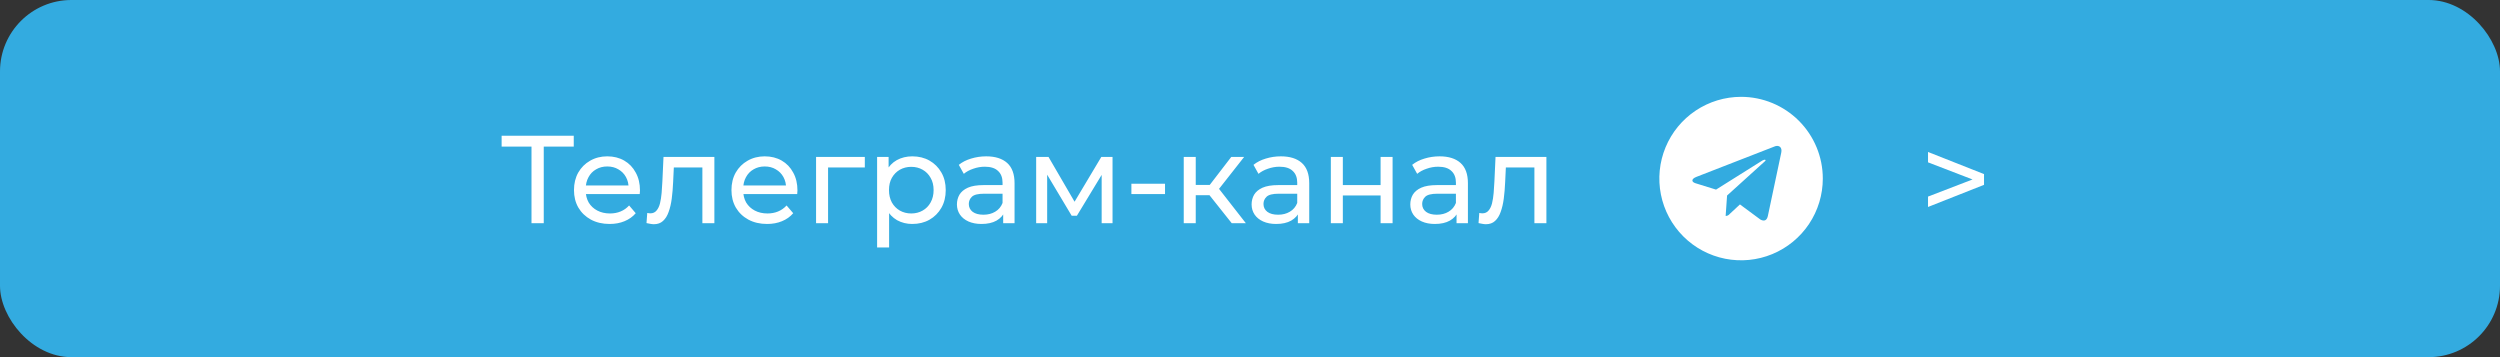
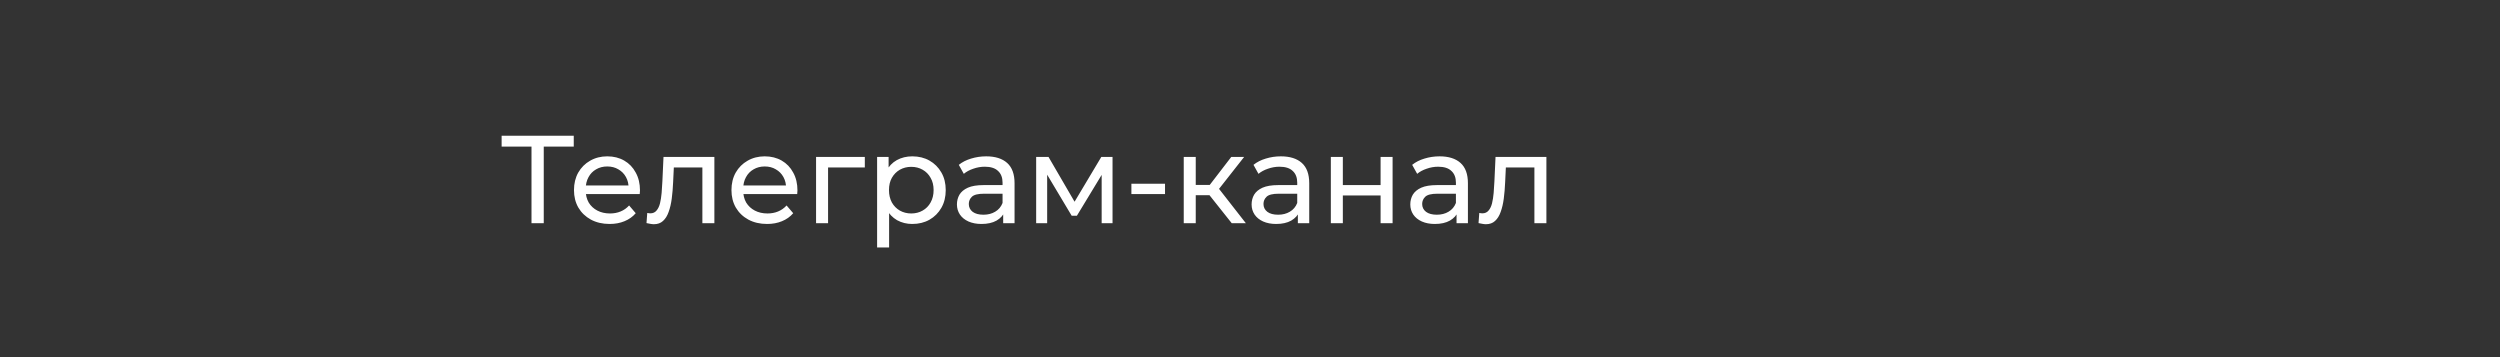
<svg xmlns="http://www.w3.org/2000/svg" width="280" height="40" viewBox="0 0 280 40" fill="none">
  <rect x="0" y="0" width="280" height="40" fill="#333333" stroke="none" />
-   <rect width="280" height="40" rx="8" fill="#33ABE0" />
  <path d="M59.528 25V16.054L59.878 16.418H56.182V15.2H64.26V16.418H60.564L60.9 16.054V25H59.528ZM68.276 25.084C67.483 25.084 66.783 24.921 66.176 24.594C65.579 24.267 65.112 23.819 64.776 23.25C64.449 22.681 64.286 22.027 64.286 21.29C64.286 20.553 64.445 19.899 64.762 19.33C65.089 18.761 65.532 18.317 66.092 18C66.661 17.673 67.301 17.51 68.01 17.51C68.729 17.51 69.363 17.669 69.914 17.986C70.465 18.303 70.894 18.751 71.202 19.33C71.519 19.899 71.678 20.567 71.678 21.332C71.678 21.388 71.673 21.453 71.664 21.528C71.664 21.603 71.659 21.673 71.65 21.738H65.336V20.772H70.95L70.404 21.108C70.413 20.632 70.315 20.207 70.11 19.834C69.905 19.461 69.62 19.171 69.256 18.966C68.901 18.751 68.486 18.644 68.01 18.644C67.543 18.644 67.128 18.751 66.764 18.966C66.4 19.171 66.115 19.465 65.91 19.848C65.705 20.221 65.602 20.651 65.602 21.136V21.36C65.602 21.855 65.714 22.298 65.938 22.69C66.171 23.073 66.493 23.371 66.904 23.586C67.315 23.801 67.786 23.908 68.318 23.908C68.757 23.908 69.153 23.833 69.508 23.684C69.872 23.535 70.189 23.311 70.46 23.012L71.202 23.88C70.866 24.272 70.446 24.571 69.942 24.776C69.447 24.981 68.892 25.084 68.276 25.084ZM72.408 24.986L72.492 23.852C72.557 23.861 72.618 23.871 72.674 23.88C72.73 23.889 72.781 23.894 72.828 23.894C73.127 23.894 73.36 23.791 73.528 23.586C73.705 23.381 73.836 23.11 73.92 22.774C74.004 22.429 74.065 22.041 74.102 21.612C74.139 21.183 74.167 20.753 74.186 20.324L74.312 17.58H80.01V25H78.666V18.364L78.988 18.756H75.18L75.488 18.35L75.39 20.408C75.362 21.061 75.311 21.673 75.236 22.242C75.161 22.811 75.045 23.311 74.886 23.74C74.737 24.169 74.527 24.505 74.256 24.748C73.995 24.991 73.654 25.112 73.234 25.112C73.113 25.112 72.982 25.098 72.842 25.07C72.711 25.051 72.567 25.023 72.408 24.986ZM85.913 25.084C85.119 25.084 84.419 24.921 83.813 24.594C83.215 24.267 82.749 23.819 82.413 23.25C82.086 22.681 81.923 22.027 81.923 21.29C81.923 20.553 82.081 19.899 82.399 19.33C82.725 18.761 83.169 18.317 83.729 18C84.298 17.673 84.937 17.51 85.647 17.51C86.365 17.51 87 17.669 87.551 17.986C88.101 18.303 88.531 18.751 88.839 19.33C89.156 19.899 89.315 20.567 89.315 21.332C89.315 21.388 89.31 21.453 89.301 21.528C89.301 21.603 89.296 21.673 89.287 21.738H82.973V20.772H88.587L88.041 21.108C88.05 20.632 87.952 20.207 87.747 19.834C87.541 19.461 87.257 19.171 86.893 18.966C86.538 18.751 86.123 18.644 85.647 18.644C85.18 18.644 84.765 18.751 84.401 18.966C84.037 19.171 83.752 19.465 83.547 19.848C83.341 20.221 83.239 20.651 83.239 21.136V21.36C83.239 21.855 83.351 22.298 83.575 22.69C83.808 23.073 84.13 23.371 84.541 23.586C84.951 23.801 85.423 23.908 85.955 23.908C86.393 23.908 86.79 23.833 87.145 23.684C87.509 23.535 87.826 23.311 88.097 23.012L88.839 23.88C88.503 24.272 88.083 24.571 87.579 24.776C87.084 24.981 86.529 25.084 85.913 25.084ZM91.4 25V17.58H96.86V18.756H92.422L92.744 18.448V25H91.4ZM102.17 25.084C101.554 25.084 100.989 24.944 100.476 24.664C99.972 24.375 99.566 23.95 99.258 23.39C98.959 22.83 98.81 22.13 98.81 21.29C98.81 20.45 98.954 19.75 99.244 19.19C99.542 18.63 99.944 18.21 100.448 17.93C100.961 17.65 101.535 17.51 102.17 17.51C102.898 17.51 103.542 17.669 104.102 17.986C104.662 18.303 105.105 18.747 105.432 19.316C105.758 19.876 105.922 20.534 105.922 21.29C105.922 22.046 105.758 22.709 105.432 23.278C105.105 23.847 104.662 24.291 104.102 24.608C103.542 24.925 102.898 25.084 102.17 25.084ZM98.236 27.716V17.58H99.524V19.582L99.44 21.304L99.58 23.026V27.716H98.236ZM102.058 23.908C102.534 23.908 102.958 23.801 103.332 23.586C103.714 23.371 104.013 23.068 104.228 22.676C104.452 22.275 104.564 21.813 104.564 21.29C104.564 20.758 104.452 20.301 104.228 19.918C104.013 19.526 103.714 19.223 103.332 19.008C102.958 18.793 102.534 18.686 102.058 18.686C101.591 18.686 101.166 18.793 100.784 19.008C100.41 19.223 100.112 19.526 99.888 19.918C99.673 20.301 99.566 20.758 99.566 21.29C99.566 21.813 99.673 22.275 99.888 22.676C100.112 23.068 100.41 23.371 100.784 23.586C101.166 23.801 101.591 23.908 102.058 23.908ZM112.356 25V23.432L112.286 23.138V20.464C112.286 19.895 112.118 19.456 111.782 19.148C111.455 18.831 110.961 18.672 110.298 18.672C109.859 18.672 109.43 18.747 109.01 18.896C108.59 19.036 108.235 19.227 107.946 19.47L107.386 18.462C107.769 18.154 108.226 17.921 108.758 17.762C109.299 17.594 109.864 17.51 110.452 17.51C111.469 17.51 112.253 17.757 112.804 18.252C113.355 18.747 113.63 19.503 113.63 20.52V25H112.356ZM109.92 25.084C109.369 25.084 108.884 24.991 108.464 24.804C108.053 24.617 107.736 24.361 107.512 24.034C107.288 23.698 107.176 23.32 107.176 22.9C107.176 22.499 107.269 22.135 107.456 21.808C107.652 21.481 107.965 21.22 108.394 21.024C108.833 20.828 109.421 20.73 110.158 20.73H112.51V21.696H110.214C109.542 21.696 109.089 21.808 108.856 22.032C108.623 22.256 108.506 22.527 108.506 22.844C108.506 23.208 108.651 23.502 108.94 23.726C109.229 23.941 109.631 24.048 110.144 24.048C110.648 24.048 111.087 23.936 111.46 23.712C111.843 23.488 112.118 23.161 112.286 22.732L112.552 23.656C112.375 24.095 112.062 24.445 111.614 24.706C111.166 24.958 110.601 25.084 109.92 25.084ZM116.05 25V17.58H117.436L120.628 23.068H120.068L123.344 17.58H124.604V25H123.386V19.092L123.61 19.218L120.614 24.16H120.026L117.016 19.12L117.282 19.064V25H116.05ZM126.716 21.738V20.576H130.482V21.738H126.716ZM137.955 25L135.085 21.388L136.191 20.716L139.537 25H137.955ZM132.579 25V17.58H133.923V25H132.579ZM133.517 21.864V20.716H135.967V21.864H133.517ZM136.303 21.444L135.057 21.276L137.899 17.58H139.341L136.303 21.444ZM145.36 25V23.432L145.29 23.138V20.464C145.29 19.895 145.122 19.456 144.786 19.148C144.459 18.831 143.964 18.672 143.302 18.672C142.863 18.672 142.434 18.747 142.014 18.896C141.594 19.036 141.239 19.227 140.95 19.47L140.39 18.462C140.772 18.154 141.23 17.921 141.762 17.762C142.303 17.594 142.868 17.51 143.456 17.51C144.473 17.51 145.257 17.757 145.808 18.252C146.358 18.747 146.634 19.503 146.634 20.52V25H145.36ZM142.924 25.084C142.373 25.084 141.888 24.991 141.468 24.804C141.057 24.617 140.74 24.361 140.516 24.034C140.292 23.698 140.18 23.32 140.18 22.9C140.18 22.499 140.273 22.135 140.46 21.808C140.656 21.481 140.968 21.22 141.398 21.024C141.836 20.828 142.424 20.73 143.162 20.73H145.514V21.696H143.218C142.546 21.696 142.093 21.808 141.86 22.032C141.626 22.256 141.51 22.527 141.51 22.844C141.51 23.208 141.654 23.502 141.944 23.726C142.233 23.941 142.634 24.048 143.148 24.048C143.652 24.048 144.09 23.936 144.464 23.712C144.846 23.488 145.122 23.161 145.29 22.732L145.556 23.656C145.378 24.095 145.066 24.445 144.618 24.706C144.17 24.958 143.605 25.084 142.924 25.084ZM149.054 25V17.58H150.398V20.73H154.626V17.58H155.97V25H154.626V21.892H150.398V25H149.054ZM163.133 25V23.432L163.063 23.138V20.464C163.063 19.895 162.895 19.456 162.559 19.148C162.233 18.831 161.738 18.672 161.075 18.672C160.637 18.672 160.207 18.747 159.787 18.896C159.367 19.036 159.013 19.227 158.723 19.47L158.163 18.462C158.546 18.154 159.003 17.921 159.535 17.762C160.077 17.594 160.641 17.51 161.229 17.51C162.247 17.51 163.031 17.757 163.581 18.252C164.132 18.747 164.407 19.503 164.407 20.52V25H163.133ZM160.697 25.084C160.147 25.084 159.661 24.991 159.241 24.804C158.831 24.617 158.513 24.361 158.289 24.034C158.065 23.698 157.953 23.32 157.953 22.9C157.953 22.499 158.047 22.135 158.233 21.808C158.429 21.481 158.742 21.22 159.171 21.024C159.61 20.828 160.198 20.73 160.935 20.73H163.287V21.696H160.991C160.319 21.696 159.867 21.808 159.633 22.032C159.4 22.256 159.283 22.527 159.283 22.844C159.283 23.208 159.428 23.502 159.717 23.726C160.007 23.941 160.408 24.048 160.921 24.048C161.425 24.048 161.864 23.936 162.237 23.712C162.62 23.488 162.895 23.161 163.063 22.732L163.329 23.656C163.152 24.095 162.839 24.445 162.391 24.706C161.943 24.958 161.379 25.084 160.697 25.084ZM165.595 24.986L165.679 23.852C165.745 23.861 165.805 23.871 165.861 23.88C165.917 23.889 165.969 23.894 166.015 23.894C166.314 23.894 166.547 23.791 166.715 23.586C166.893 23.381 167.023 23.11 167.107 22.774C167.191 22.429 167.252 22.041 167.289 21.612C167.327 21.183 167.355 20.753 167.373 20.324L167.499 17.58H173.197V25H171.853V18.364L172.175 18.756H168.367L168.675 18.35L168.577 20.408C168.549 21.061 168.498 21.673 168.423 22.242C168.349 22.811 168.232 23.311 168.073 23.74C167.924 24.169 167.714 24.505 167.443 24.748C167.182 24.991 166.841 25.112 166.421 25.112C166.3 25.112 166.169 25.098 166.029 25.07C165.899 25.051 165.754 25.023 165.595 24.986Z" fill="white" />
  <g clip-path="url(#clip0_1938_133)">
-     <path d="M195 10.846C193.19 10.846 191.42 11.383 189.914 12.389C188.409 13.395 187.236 14.824 186.543 16.497C185.85 18.17 185.669 20.01 186.022 21.786C186.375 23.562 187.247 25.193 188.527 26.473C189.807 27.753 191.438 28.625 193.214 28.978C194.99 29.331 196.83 29.15 198.503 28.457C200.176 27.764 201.605 26.591 202.611 25.086C203.617 23.58 204.154 21.811 204.154 20C204.154 17.572 203.19 15.244 201.473 13.527C199.756 11.81 197.428 10.846 195 10.846ZM199.497 17.116L197.998 24.199C197.884 24.703 197.586 24.817 197.163 24.588L194.874 22.895L193.73 23.959C193.676 24.029 193.607 24.087 193.527 24.126C193.448 24.166 193.361 24.187 193.272 24.188L193.432 21.899L197.666 18.066C197.861 17.906 197.666 17.814 197.391 17.975L192.197 21.236L189.908 20.526C189.416 20.378 189.405 20.034 190.011 19.805L198.833 16.373C199.268 16.247 199.634 16.499 199.497 17.116Z" fill="white" />
-   </g>
-   <path d="M215.938 23.18V22.018L221.762 19.778V20.422L215.938 18.182V17.02L222.21 19.498V20.702L215.938 23.18Z" fill="white" />
+     </g>
  <defs>
    <clipPath id="clip0_1938_133">
-       <rect width="20" height="20" fill="white" transform="translate(185 10)" />
-     </clipPath>
+       </clipPath>
  </defs>
</svg>